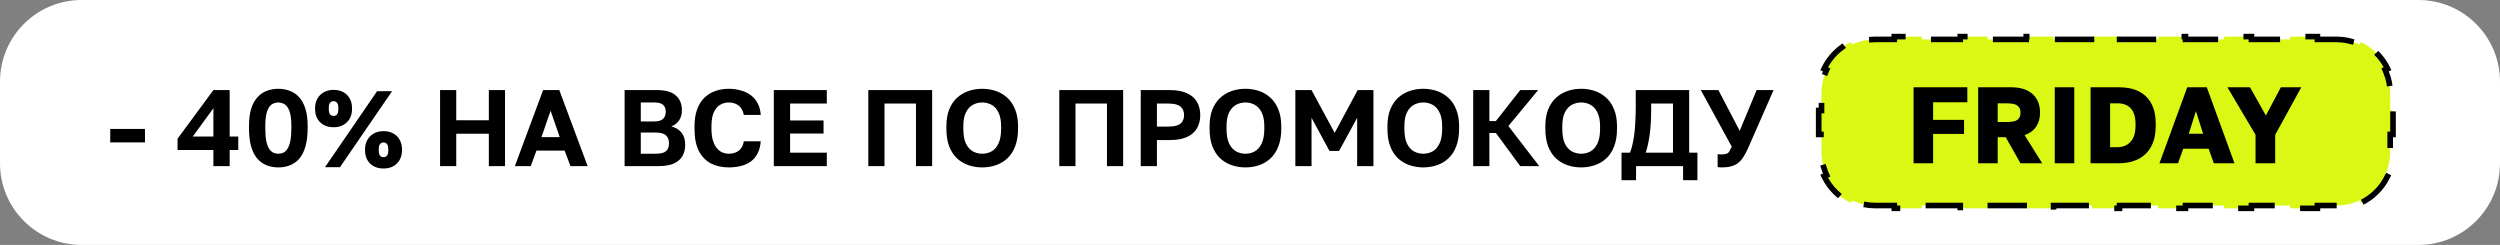
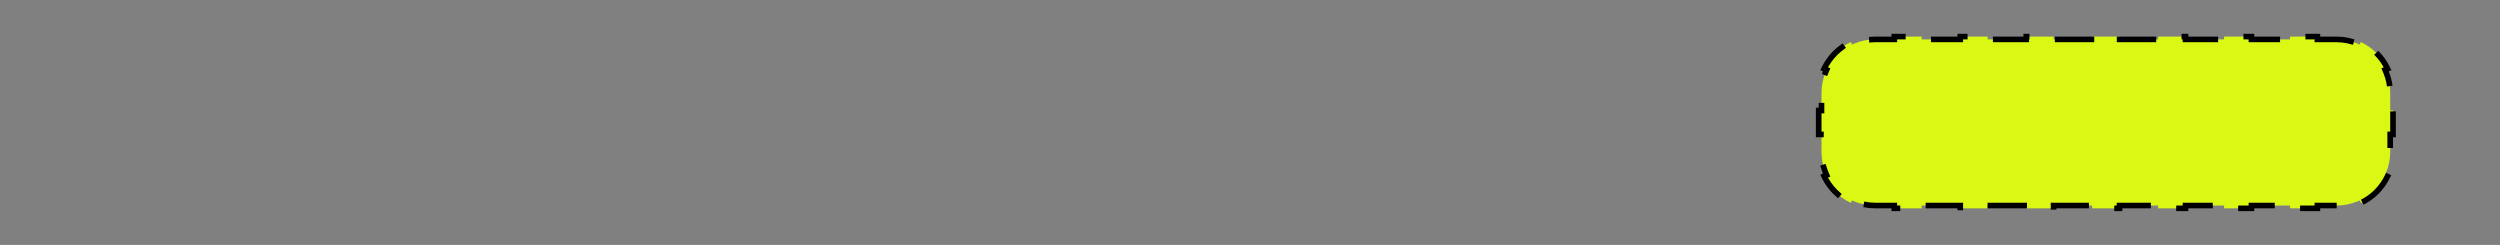
<svg xmlns="http://www.w3.org/2000/svg" width="888" height="87" viewBox="0 0 888 87" fill="none">
  <rect x="0" y="0" width="888" height="87" fill="#808080" stroke="none" />
-   <path d="M0 29C0 12.984 12.984 0 29 0H859C875.016 0 888 12.984 888 29V58C888 74.016 875.016 87 859 87H29C12.984 87 0 74.016 0 58V29Z" fill="white" />
-   <path d="M39.157 50.591V45.808H51.5V50.591H39.157ZM75.797 59V53.291H63.068V49.28L75.797 31.999H81.582V48.508H84.63V53.291H81.582V59H75.797ZM68.468 48.508H75.797V38.441L68.468 48.508ZM98.86 59.463C97.394 59.463 96.032 59.219 94.772 58.73C93.511 58.241 92.406 57.47 91.454 56.416C90.503 55.336 89.757 53.896 89.217 52.096C88.703 50.295 88.446 48.097 88.446 45.5V44.728C88.446 42.311 88.703 40.267 89.217 38.595C89.757 36.924 90.503 35.574 91.454 34.545C92.406 33.491 93.511 32.732 94.772 32.269C96.032 31.781 97.394 31.536 98.86 31.536C100.326 31.536 101.689 31.781 102.949 32.269C104.209 32.732 105.315 33.491 106.266 34.545C107.218 35.574 107.951 36.924 108.465 38.595C109.005 40.267 109.275 42.311 109.275 44.728V45.5C109.275 48.097 109.005 50.295 108.465 52.096C107.951 53.896 107.218 55.336 106.266 56.416C105.315 57.47 104.209 58.241 102.949 58.73C101.689 59.219 100.326 59.463 98.86 59.463ZM98.86 54.603C99.529 54.603 100.133 54.474 100.673 54.217C101.239 53.934 101.727 53.458 102.139 52.79C102.576 52.121 102.91 51.196 103.142 50.013C103.373 48.83 103.489 47.325 103.489 45.5V44.728C103.489 42.542 103.283 40.845 102.872 39.637C102.46 38.428 101.907 37.592 101.213 37.129C100.519 36.641 99.735 36.397 98.86 36.397C97.96 36.397 97.163 36.641 96.469 37.129C95.8 37.592 95.26 38.428 94.849 39.637C94.437 40.845 94.231 42.542 94.231 44.728V45.5C94.231 47.325 94.347 48.83 94.579 50.013C94.81 51.196 95.132 52.121 95.543 52.79C95.98 53.458 96.482 53.934 97.047 54.217C97.613 54.474 98.217 54.603 98.86 54.603ZM118.481 45.191C116.501 45.191 114.907 44.6 113.698 43.417C112.515 42.234 111.924 40.678 111.924 38.749V38.364C111.924 37.104 112.194 35.998 112.734 35.046C113.274 34.069 114.032 33.311 115.009 32.771C116.012 32.205 117.17 31.922 118.481 31.922C119.818 31.922 120.975 32.192 121.953 32.732C122.93 33.272 123.688 34.031 124.228 35.008C124.768 35.959 125.038 37.078 125.038 38.364V38.749C125.038 40.678 124.434 42.234 123.225 43.417C122.043 44.6 120.461 45.191 118.481 45.191ZM118.481 41.179C118.995 41.179 119.407 40.999 119.715 40.639C120.024 40.254 120.178 39.624 120.178 38.749V38.364C120.178 37.489 120.024 36.872 119.715 36.512C119.407 36.127 118.995 35.934 118.481 35.934C117.967 35.934 117.555 36.127 117.247 36.512C116.938 36.872 116.784 37.489 116.784 38.364V38.749C116.784 39.624 116.938 40.254 117.247 40.639C117.555 40.999 117.967 41.179 118.481 41.179ZM115.434 59.386L133.949 32.385H139.272L120.757 59.386H115.434ZM136.224 59.849C134.244 59.849 132.65 59.257 131.441 58.074C130.258 56.891 129.667 55.336 129.667 53.407V53.021C129.667 51.761 129.937 50.656 130.477 49.704C131.017 48.727 131.776 47.968 132.753 47.428C133.756 46.862 134.913 46.58 136.224 46.58C137.562 46.58 138.719 46.85 139.696 47.39C140.673 47.93 141.432 48.688 141.972 49.665C142.512 50.617 142.782 51.736 142.782 53.021V53.407C142.782 55.336 142.177 56.891 140.969 58.074C139.786 59.257 138.204 59.849 136.224 59.849ZM136.224 55.837C136.739 55.837 137.15 55.657 137.459 55.297C137.767 54.911 137.922 54.281 137.922 53.407V53.021C137.922 52.147 137.767 51.53 137.459 51.17C137.15 50.784 136.739 50.591 136.224 50.591C135.71 50.591 135.299 50.784 134.99 51.17C134.681 51.53 134.527 52.147 134.527 53.021V53.407C134.527 54.281 134.681 54.911 134.99 55.297C135.299 55.657 135.71 55.837 136.224 55.837ZM156.315 59V31.999H162.062V42.722H173.634V31.999H179.381V59H173.634V47.505H162.062V59H156.315ZM182.882 59L192.911 31.999H198.658L208.726 59H202.631L200.548 53.484H190.558L188.514 59H182.882ZM192.332 48.701H198.813L195.572 39.328L192.332 48.701ZM221.858 59V31.999H233.391C236.425 31.999 238.65 32.642 240.064 33.928C241.504 35.188 242.224 36.949 242.224 39.212C242.224 40.601 241.877 41.797 241.183 42.8C240.514 43.777 239.601 44.484 238.444 44.921C239.987 45.281 241.196 46.014 242.07 47.12C242.944 48.2 243.381 49.614 243.381 51.363C243.381 52.906 243.06 54.256 242.417 55.413C241.774 56.544 240.758 57.431 239.37 58.074C237.981 58.691 236.155 59 233.892 59H221.858ZM227.605 54.603H232.851C234.651 54.603 235.898 54.294 236.593 53.677C237.287 53.06 237.634 52.147 237.634 50.938C237.634 49.73 237.287 48.791 236.593 48.123C235.924 47.428 234.664 47.081 232.812 47.081H227.605V54.603ZM227.605 43.147H232.234C233.802 43.147 234.895 42.838 235.513 42.221C236.155 41.604 236.477 40.768 236.477 39.714C236.477 38.634 236.168 37.811 235.551 37.245C234.934 36.679 233.841 36.397 232.272 36.397H227.605V43.147ZM258.841 59.463C256.501 59.463 254.406 59 252.554 58.074C250.728 57.123 249.288 55.644 248.234 53.638C247.205 51.607 246.691 48.958 246.691 45.693V44.921C246.691 42.555 247 40.537 247.617 38.865C248.234 37.168 249.095 35.779 250.201 34.699C251.333 33.619 252.631 32.822 254.097 32.308C255.563 31.794 257.144 31.536 258.841 31.536C260.359 31.536 261.773 31.729 263.084 32.115C264.422 32.475 265.604 33.028 266.633 33.774C267.662 34.519 268.485 35.484 269.102 36.666C269.745 37.849 270.117 39.238 270.22 40.832H264.203C263.92 39.315 263.303 38.197 262.351 37.477C261.4 36.757 260.23 36.397 258.841 36.397C257.761 36.397 256.758 36.666 255.833 37.206C254.907 37.721 254.148 38.595 253.557 39.829C252.991 41.064 252.708 42.761 252.708 44.921V45.693C252.708 47.39 252.888 48.817 253.248 49.974C253.608 51.105 254.084 52.018 254.676 52.713C255.267 53.381 255.923 53.87 256.643 54.178C257.363 54.461 258.096 54.603 258.841 54.603C260.307 54.603 261.516 54.23 262.467 53.484C263.419 52.713 263.997 51.607 264.203 50.167H270.22C270.092 51.838 269.719 53.278 269.102 54.487C268.485 55.67 267.674 56.634 266.672 57.38C265.669 58.1 264.499 58.627 263.161 58.961C261.824 59.296 260.384 59.463 258.841 59.463ZM274.857 59V31.999H293.681V36.782H280.643V42.8H292.524V47.428H280.643V54.217H293.681V59H274.857ZM308.42 59V31.999H331.101V59H325.353V36.782H314.167V59H308.42ZM348.883 59.463C347.185 59.463 345.578 59.206 344.061 58.691C342.544 58.177 341.181 57.38 339.972 56.3C338.79 55.194 337.851 53.767 337.157 52.018C336.488 50.27 336.154 48.161 336.154 45.693V44.921C336.154 42.555 336.488 40.537 337.157 38.865C337.851 37.168 338.79 35.779 339.972 34.699C341.181 33.619 342.544 32.822 344.061 32.308C345.578 31.794 347.185 31.536 348.883 31.536C350.58 31.536 352.187 31.794 353.704 32.308C355.221 32.822 356.571 33.619 357.754 34.699C358.963 35.779 359.902 37.168 360.57 38.865C361.264 40.537 361.612 42.555 361.612 44.921V45.693C361.612 48.161 361.264 50.27 360.57 52.018C359.902 53.767 358.963 55.194 357.754 56.3C356.571 57.38 355.221 58.177 353.704 58.691C352.187 59.206 350.58 59.463 348.883 59.463ZM348.883 54.603C350.066 54.603 351.158 54.333 352.161 53.793C353.19 53.227 354.013 52.301 354.63 51.016C355.273 49.704 355.594 47.93 355.594 45.693V44.921C355.594 42.812 355.273 41.141 354.63 39.907C354.013 38.647 353.19 37.746 352.161 37.206C351.158 36.666 350.066 36.397 348.883 36.397C347.725 36.397 346.633 36.666 345.604 37.206C344.575 37.746 343.74 38.647 343.097 39.907C342.48 41.141 342.171 42.812 342.171 44.921V45.693C342.171 47.93 342.48 49.704 343.097 51.016C343.74 52.301 344.575 53.227 345.604 53.793C346.633 54.333 347.725 54.603 348.883 54.603ZM376.261 59V31.999H398.942V59H393.194V36.782H382.008V59H376.261ZM405.19 59V31.999H415.566C418.009 31.999 420.028 32.372 421.622 33.118C423.217 33.838 424.4 34.866 425.171 36.204C425.942 37.515 426.328 39.071 426.328 40.871C426.328 42.671 425.942 44.24 425.171 45.577C424.4 46.888 423.217 47.917 421.622 48.663C420.028 49.383 418.009 49.743 415.566 49.743H410.938V59H405.19ZM410.938 44.96H414.988C417.045 44.96 418.485 44.612 419.308 43.918C420.157 43.224 420.581 42.208 420.581 40.871C420.581 39.559 420.157 38.557 419.308 37.862C418.485 37.142 417.045 36.782 414.988 36.782H410.938V44.96ZM442.376 59.463C440.679 59.463 439.071 59.206 437.554 58.691C436.037 58.177 434.674 57.38 433.466 56.3C432.283 55.194 431.344 53.767 430.65 52.018C429.981 50.27 429.647 48.161 429.647 45.693V44.921C429.647 42.555 429.981 40.537 430.65 38.865C431.344 37.168 432.283 35.779 433.466 34.699C434.674 33.619 436.037 32.822 437.554 32.308C439.071 31.794 440.679 31.536 442.376 31.536C444.073 31.536 445.68 31.794 447.197 32.308C448.715 32.822 450.065 33.619 451.248 34.699C452.456 35.779 453.395 37.168 454.063 38.865C454.758 40.537 455.105 42.555 455.105 44.921V45.693C455.105 48.161 454.758 50.27 454.063 52.018C453.395 53.767 452.456 55.194 451.248 56.3C450.065 57.38 448.715 58.177 447.197 58.691C445.68 59.206 444.073 59.463 442.376 59.463ZM442.376 54.603C443.559 54.603 444.652 54.333 445.655 53.793C446.683 53.227 447.506 52.301 448.123 51.016C448.766 49.704 449.087 47.93 449.087 45.693V44.921C449.087 42.812 448.766 41.141 448.123 39.907C447.506 38.647 446.683 37.746 445.655 37.206C444.652 36.666 443.559 36.397 442.376 36.397C441.219 36.397 440.126 36.666 439.097 37.206C438.069 37.746 437.233 38.647 436.59 39.907C435.973 41.141 435.664 42.812 435.664 44.921V45.693C435.664 47.93 435.973 49.704 436.59 51.016C437.233 52.301 438.069 53.227 439.097 53.793C440.126 54.333 441.219 54.603 442.376 54.603ZM460.111 59V31.999H465.858L474.074 47.197L482.252 31.999H487.845V59H482.059V41.835L475.656 53.6H472.223L465.858 41.835V59H460.111ZM505.546 59.463C503.849 59.463 502.242 59.206 500.724 58.691C499.207 58.177 497.844 57.38 496.636 56.3C495.453 55.194 494.514 53.767 493.82 52.018C493.151 50.27 492.817 48.161 492.817 45.693V44.921C492.817 42.555 493.151 40.537 493.82 38.865C494.514 37.168 495.453 35.779 496.636 34.699C497.844 33.619 499.207 32.822 500.724 32.308C502.242 31.794 503.849 31.536 505.546 31.536C507.243 31.536 508.85 31.794 510.368 32.308C511.885 32.822 513.235 33.619 514.418 34.699C515.626 35.779 516.565 37.168 517.233 38.865C517.928 40.537 518.275 42.555 518.275 44.921V45.693C518.275 48.161 517.928 50.27 517.233 52.018C516.565 53.767 515.626 55.194 514.418 56.3C513.235 57.38 511.885 58.177 510.368 58.691C508.85 59.206 507.243 59.463 505.546 59.463ZM505.546 54.603C506.729 54.603 507.822 54.333 508.825 53.793C509.853 53.227 510.676 52.301 511.293 51.016C511.936 49.704 512.258 47.93 512.258 45.693V44.921C512.258 42.812 511.936 41.141 511.293 39.907C510.676 38.647 509.853 37.746 508.825 37.206C507.822 36.666 506.729 36.397 505.546 36.397C504.389 36.397 503.296 36.666 502.267 37.206C501.239 37.746 500.403 38.647 499.76 39.907C499.143 41.141 498.834 42.812 498.834 44.921V45.693C498.834 47.93 499.143 49.704 499.76 51.016C500.403 52.301 501.239 53.227 502.267 53.793C503.296 54.333 504.389 54.603 505.546 54.603ZM523.281 59V31.999H529.028V42.992H531.343L539.983 31.999H546.348L535.779 44.767L546.733 59H539.983L531.343 47.235H529.028V59H523.281ZM561.634 59.463C559.937 59.463 558.33 59.206 556.813 58.691C555.296 58.177 553.933 57.38 552.724 56.3C551.541 55.194 550.603 53.767 549.908 52.018C549.24 50.27 548.905 48.161 548.905 45.693V44.921C548.905 42.555 549.24 40.537 549.908 38.865C550.603 37.168 551.541 35.779 552.724 34.699C553.933 33.619 555.296 32.822 556.813 32.308C558.33 31.794 559.937 31.536 561.634 31.536C563.332 31.536 564.939 31.794 566.456 32.308C567.973 32.822 569.323 33.619 570.506 34.699C571.715 35.779 572.653 37.168 573.322 38.865C574.016 40.537 574.363 42.555 574.363 44.921V45.693C574.363 48.161 574.016 50.27 573.322 52.018C572.653 53.767 571.715 55.194 570.506 56.3C569.323 57.38 567.973 58.177 566.456 58.691C564.939 59.206 563.332 59.463 561.634 59.463ZM561.634 54.603C562.817 54.603 563.91 54.333 564.913 53.793C565.942 53.227 566.764 52.301 567.382 51.016C568.025 49.704 568.346 47.93 568.346 45.693V44.921C568.346 42.812 568.025 41.141 567.382 39.907C566.764 38.647 565.942 37.746 564.913 37.206C563.91 36.666 562.817 36.397 561.634 36.397C560.477 36.397 559.384 36.666 558.356 37.206C557.327 37.746 556.491 38.647 555.848 39.907C555.231 41.141 554.923 42.812 554.923 44.921V45.693C554.923 47.93 555.231 49.704 555.848 51.016C556.491 52.301 557.327 53.227 558.356 53.793C559.384 54.333 560.477 54.603 561.634 54.603ZM575.962 64.014V54.217H578.971C579.356 53.317 579.678 52.237 579.935 50.977C580.218 49.717 580.436 48.367 580.591 46.927C580.745 45.487 580.848 44.021 580.899 42.529C580.976 41.012 581.015 39.547 581.015 38.132V31.999H599.993V54.217H602.924V64.014H597.833V59H581.131V64.014H575.962ZM584.564 54.217H594.245V36.782H586.492V38.904C586.492 42.452 586.312 45.448 585.952 47.891C585.618 50.308 585.155 52.417 584.564 54.217ZM611.651 59.463C611.368 59.463 611.085 59.45 610.802 59.424C610.545 59.399 610.313 59.373 610.108 59.347V54.757C610.313 54.783 610.545 54.809 610.802 54.834C611.085 54.834 611.368 54.834 611.651 54.834C612.396 54.834 612.975 54.744 613.386 54.564C613.798 54.384 614.106 54.088 614.312 53.677C614.544 53.266 614.814 52.738 615.122 52.096L604.129 31.999H610.378L617.938 46.464L623.955 31.999H629.973L620.831 52.828C620.291 54.011 619.738 55.027 619.172 55.876C618.632 56.724 618.002 57.419 617.282 57.959C616.588 58.473 615.791 58.846 614.891 59.077C613.991 59.334 612.911 59.463 611.651 59.463Z" fill="black" />
  <path d="M823.143 14H830C832.578 14 835.034 14.513 837.272 15.441L838.196 15.824L838.568 14.925C842.729 16.901 846.098 20.27 848.074 24.431L847.176 24.804L847.559 25.727C848.487 27.966 849 30.422 849 33V39.25H850V47.75H849V54C849 56.578 848.487 59.034 847.559 61.273L847.176 62.196L848.074 62.568C846.098 66.729 842.729 70.098 838.568 72.074L838.196 71.176L837.272 71.559C835.034 72.487 832.578 73 830 73H823.143V74H813.429V73H799.714V74H790V73H776.286V74H766.571V73H752.857V74H743.143V73H729.429V74H719.714V73H706V74H696.286V73H682.571V74H672.857V73H666C663.422 73 660.966 72.487 658.728 71.559L657.804 71.176L657.431 72.074C653.27 70.098 649.901 66.729 647.925 62.568L648.824 62.196L648.441 61.273L648.272 60.851C647.451 58.727 647 56.417 647 54V47.75H646V39.25H647V33C647 30.583 647.451 28.273 648.272 26.149L648.441 25.727L648.824 24.804L647.925 24.431C649.901 20.27 653.27 16.901 657.431 14.925L657.804 15.824L658.728 15.441C660.966 14.513 663.422 14 666 14H672.857V13H682.571V14H696.286V13H706V14H719.714V13H729.429V14H743.143V13H752.857V14H766.571V13H776.286V14H790V13H799.714V14H813.429V13H823.143V14Z" fill="#DBF814" stroke="black" stroke-width="2" stroke-linecap="square" stroke-dasharray="12 12" />
-   <path d="M679.7 58V30.999H698.793V36.322H686.643V42.571H697.636V47.585H686.643V58H679.7ZM702.64 58V30.999H714.405C716.668 30.999 718.545 31.372 720.036 32.118C721.554 32.864 722.698 33.905 723.469 35.242C724.241 36.579 724.627 38.174 724.627 40.025C724.627 41.954 724.164 43.612 723.238 45.001C722.338 46.364 720.975 47.367 719.149 48.01L725.398 58H717.683L712.438 48.743H709.583V58H702.64ZM709.583 43.342H712.862C714.713 43.342 715.973 43.072 716.642 42.532C717.336 41.967 717.683 41.131 717.683 40.025C717.683 38.919 717.336 38.097 716.642 37.557C715.973 36.991 714.713 36.708 712.862 36.708H709.583V43.342ZM729.846 58V30.999H736.789V58H729.846ZM742.569 58V30.999H752.791C755.491 30.999 757.805 31.488 759.734 32.465C761.662 33.442 763.141 34.895 764.169 36.824C765.198 38.727 765.712 41.092 765.712 43.921V44.693C765.712 47.573 765.185 50.003 764.131 51.983C763.077 53.963 761.546 55.467 759.541 56.496C757.561 57.499 755.182 58 752.405 58H742.569ZM749.512 52.291H752.019C753.202 52.291 754.269 52.047 755.221 51.558C756.198 51.07 756.995 50.273 757.612 49.167C758.229 48.035 758.538 46.544 758.538 44.693V43.921C758.538 42.172 758.255 40.771 757.689 39.717C757.149 38.662 756.416 37.904 755.491 37.441C754.565 36.952 753.536 36.708 752.405 36.708H749.512V52.291ZM767.036 58L776.91 30.999H783.853L793.689 58H786.361L784.509 52.831H775.483L773.632 58H767.036ZM777.45 47.508H782.542L779.996 39.485L777.45 47.508ZM801.173 58V47.894L791.182 30.999H799.205L804.837 41.028L810.16 30.999H817.412L808.154 47.894V58H801.173Z" fill="black" />
</svg>